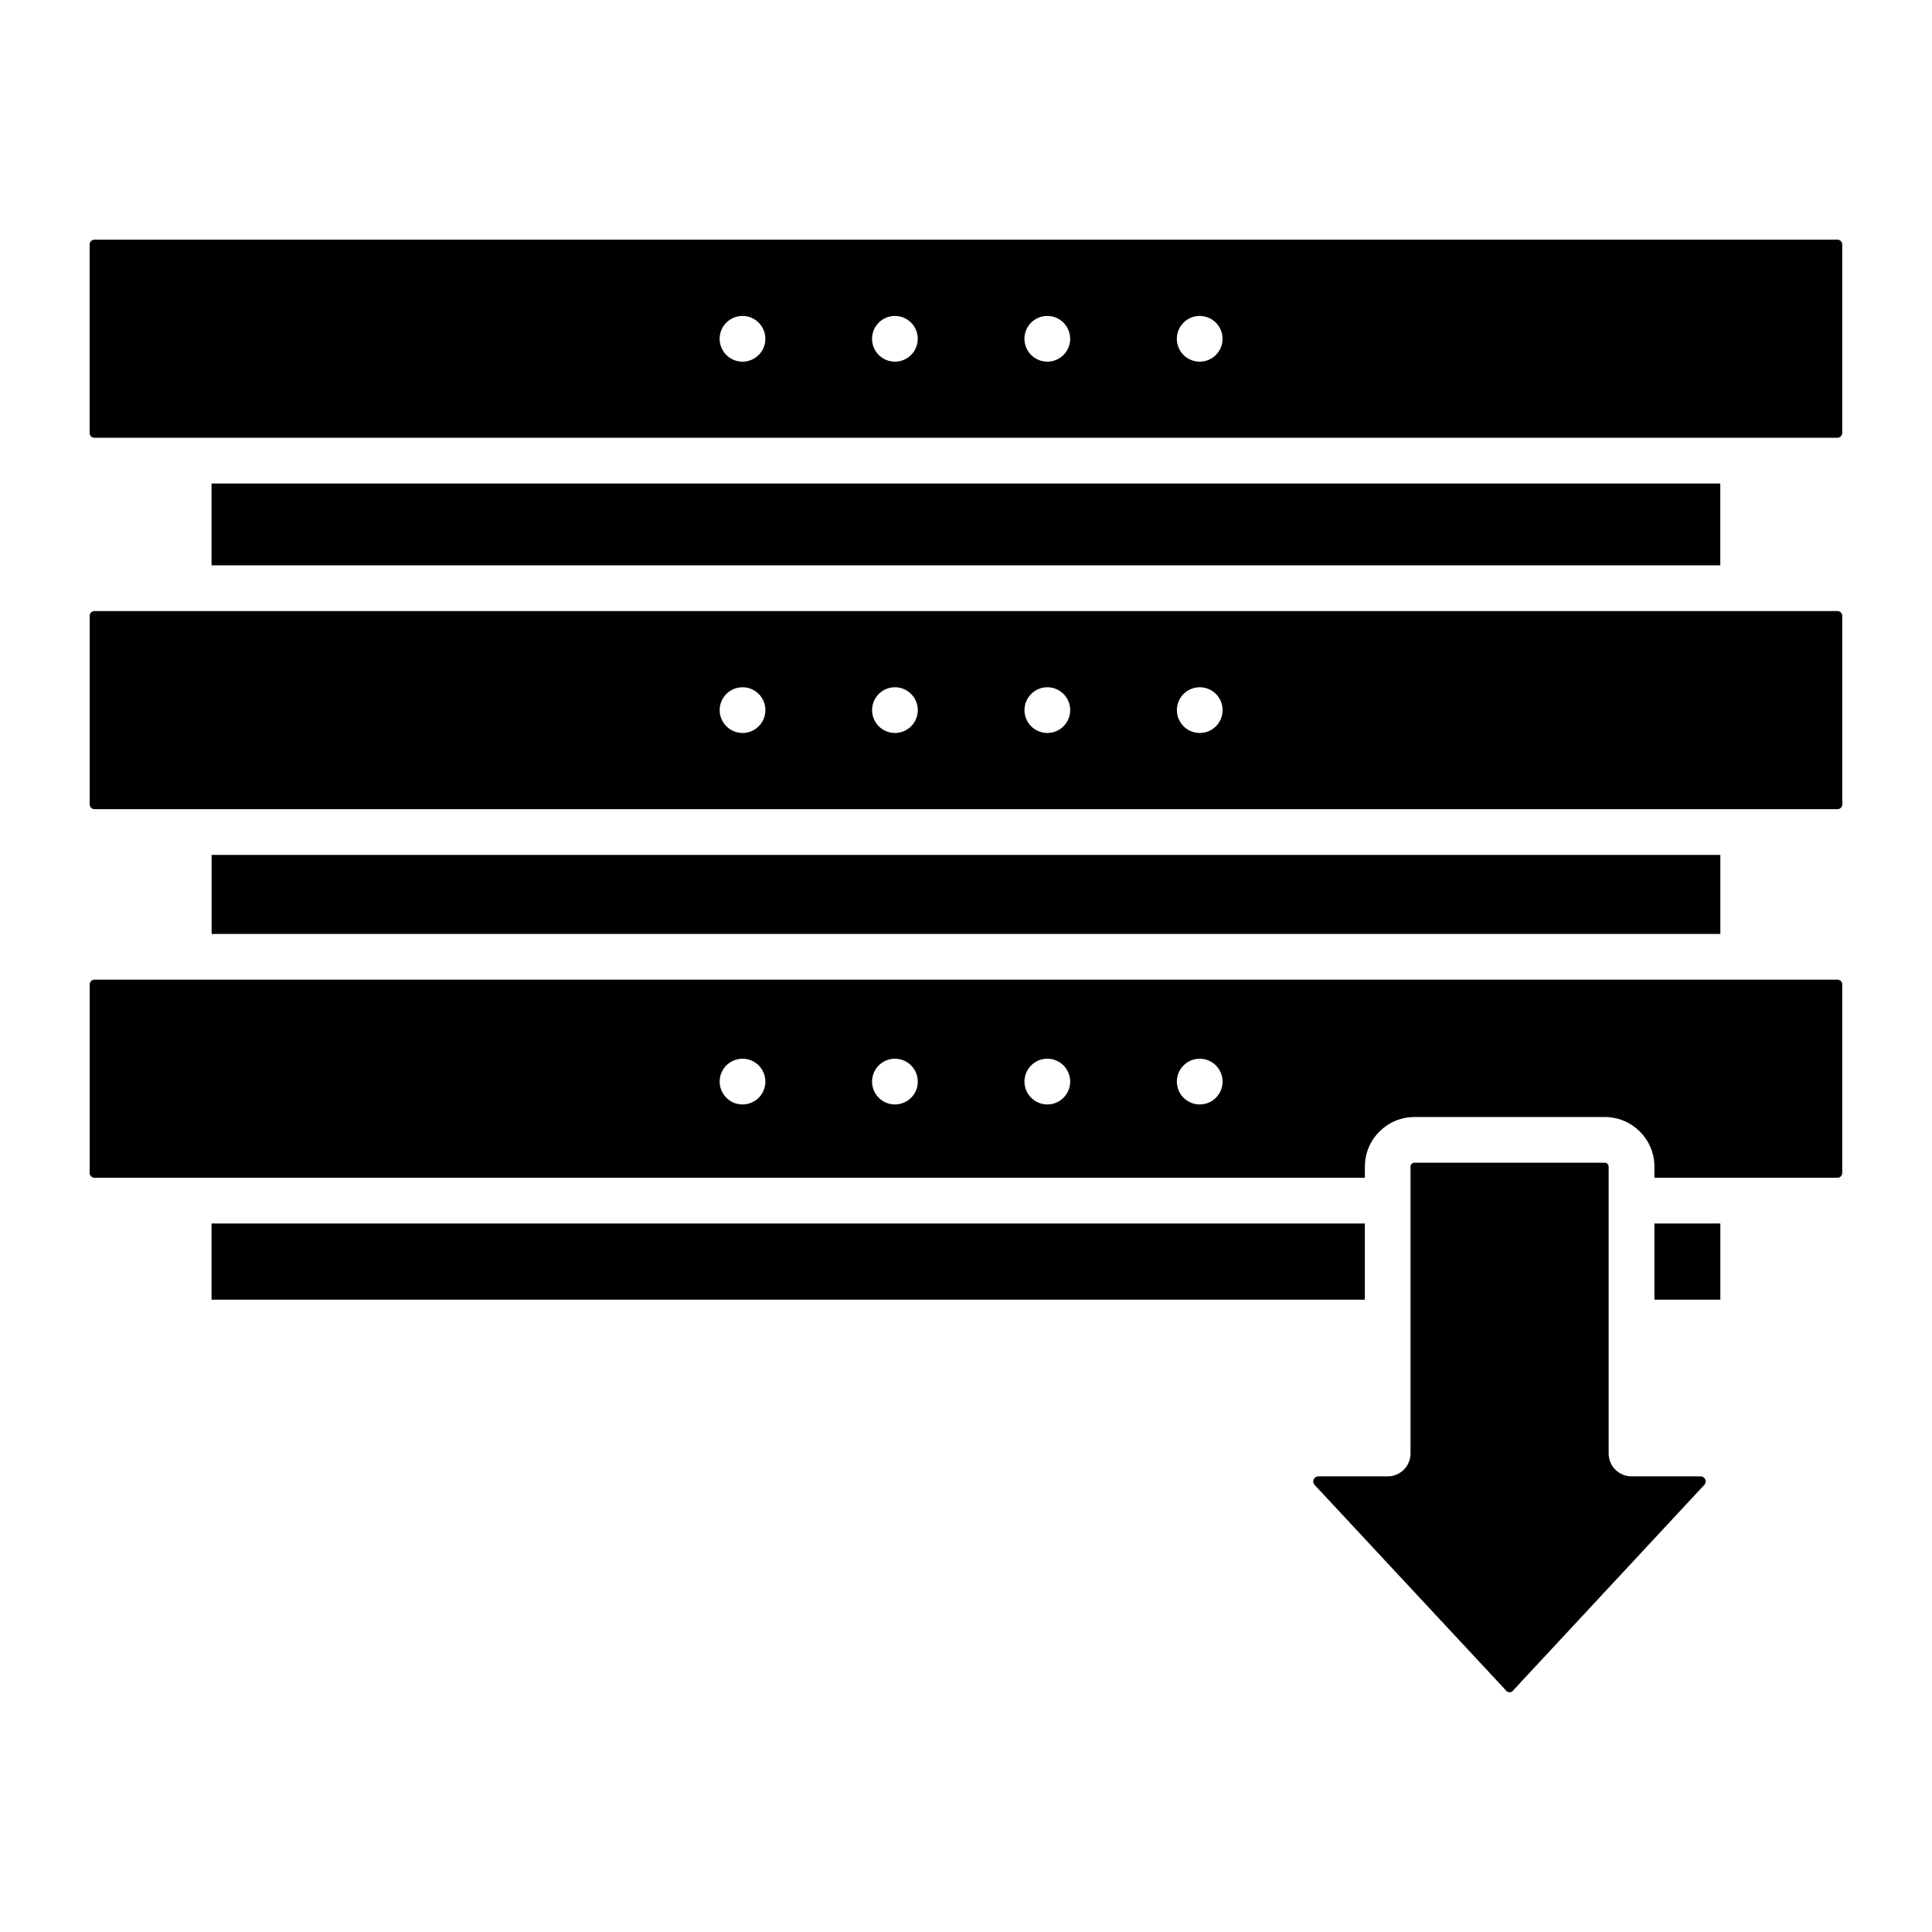
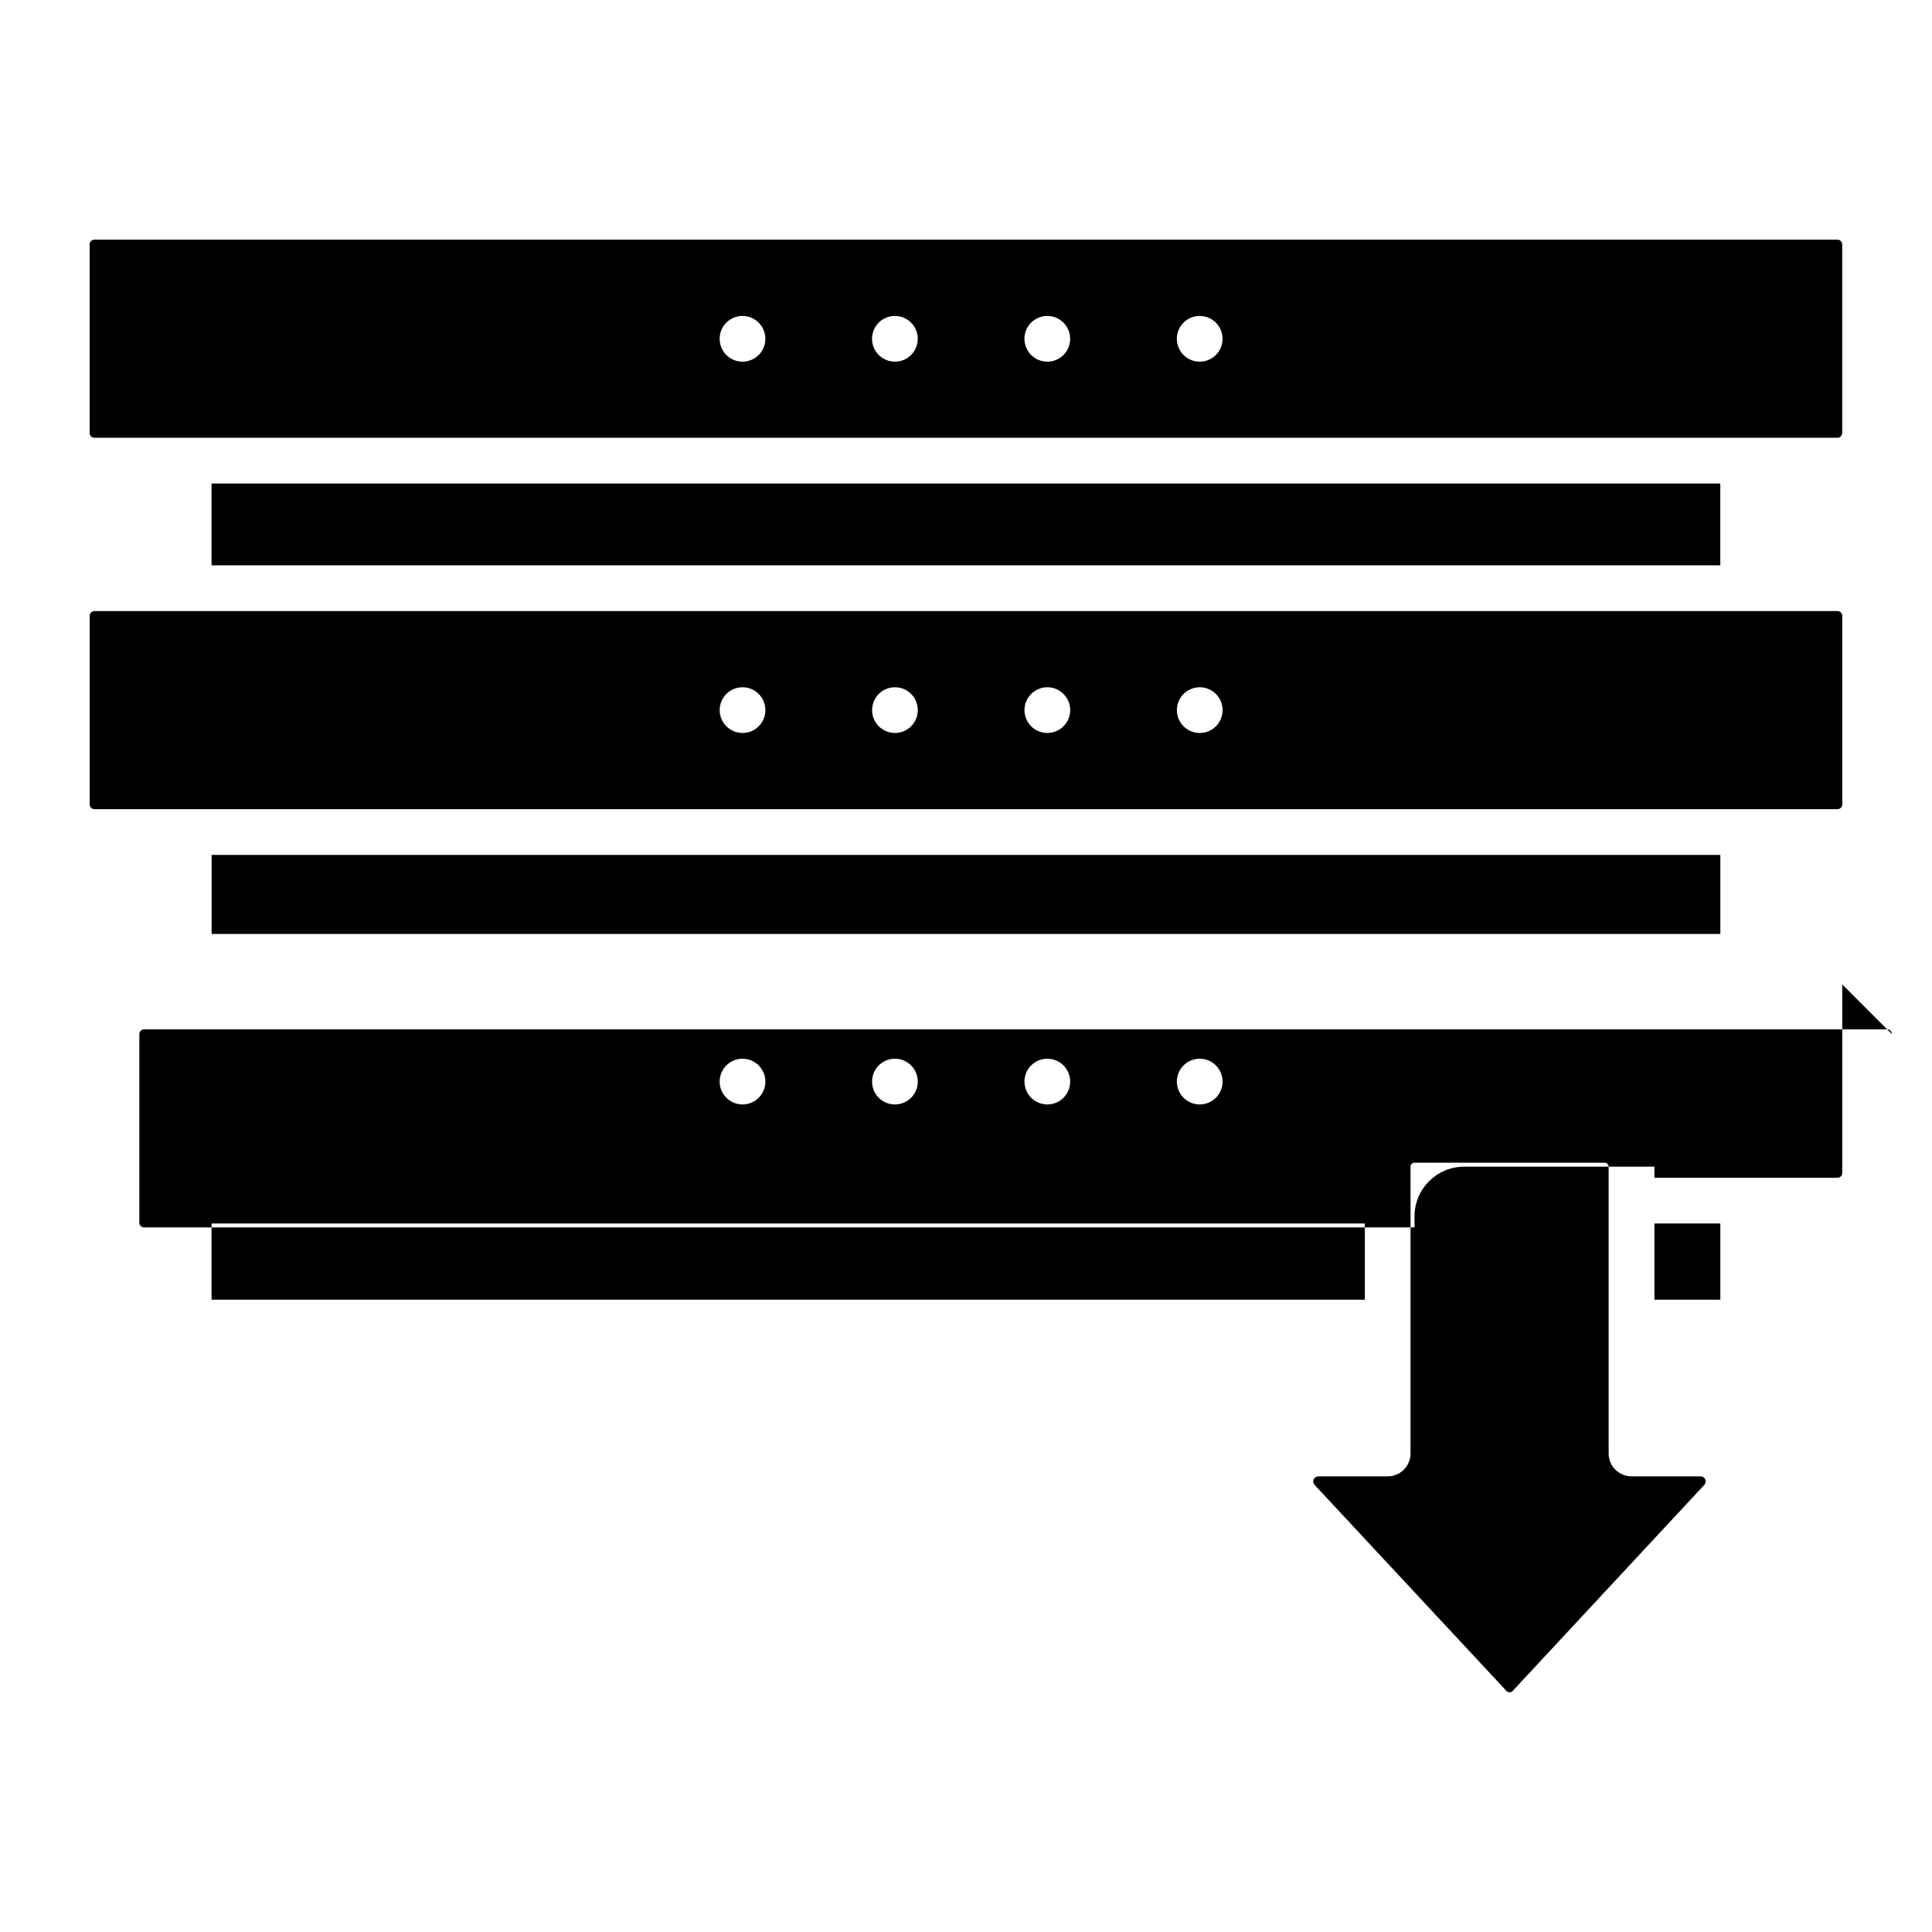
<svg xmlns="http://www.w3.org/2000/svg" fill="#000000" width="800px" height="800px" version="1.1" viewBox="144 144 512 512">
-   <path d="m599.91 370.56v20.941h-399.83v-20.941zm32.309-63.348v49.965-0.004c0 0.336-0.133 0.66-0.371 0.898-0.238 0.238-0.562 0.371-0.898 0.371h-461.91c-0.336 0-0.66-0.133-0.898-0.371s-0.371-0.562-0.371-0.898v-49.965 0.004c0-0.34 0.133-0.66 0.371-0.898 0.238-0.238 0.562-0.375 0.898-0.375h461.91c0.336 0 0.66 0.137 0.898 0.375 0.238 0.238 0.371 0.559 0.371 0.898zm-285.38 24.957c-0.012-3.34-2.719-6.039-6.059-6.039-3.336 0-6.043 2.699-6.055 6.039-0.008 1.609 0.629 3.156 1.766 4.297s2.68 1.781 4.289 1.781c1.613 0 3.156-0.641 4.293-1.781s1.773-2.688 1.766-4.297zm40.387 0c-0.012-3.34-2.719-6.039-6.059-6.039-3.336 0-6.043 2.699-6.055 6.039-0.008 1.609 0.629 3.156 1.766 4.297s2.68 1.781 4.289 1.781c1.613 0 3.156-0.641 4.293-1.781s1.773-2.688 1.766-4.297zm40.387 0c-0.012-3.34-2.719-6.039-6.055-6.039-3.34 0-6.047 2.699-6.059 6.039-0.008 1.609 0.629 3.156 1.766 4.297 1.137 1.141 2.68 1.781 4.293 1.781 1.609 0 3.152-0.641 4.289-1.781s1.773-2.688 1.766-4.297zm40.387 0c-0.012-3.34-2.719-6.039-6.055-6.039-3.34 0-6.047 2.699-6.059 6.039-0.008 1.609 0.629 3.156 1.766 4.297 1.137 1.141 2.68 1.781 4.293 1.781 1.609 0 3.152-0.641 4.289-1.781 1.137-1.141 1.773-2.688 1.766-4.297zm114.44 156.26h17.465v-20.195h-17.465zm49.773-83.543v49.965c0 0.336-0.133 0.66-0.371 0.898-0.238 0.238-0.562 0.371-0.898 0.371h-48.504v-2.941c-0.008-7.266-5.894-13.152-13.156-13.16h-50.43c-7.262 0.012-13.145 5.898-13.148 13.16v2.941h-336.67c-0.336 0-0.66-0.133-0.898-0.371-0.238-0.238-0.371-0.562-0.371-0.898v-49.965c0-0.336 0.133-0.66 0.371-0.898 0.238-0.238 0.562-0.371 0.898-0.371h461.91c0.336 0 0.66 0.133 0.898 0.371 0.238 0.238 0.371 0.562 0.371 0.898zm-285.38 25.746c0-2.449-1.477-4.66-3.738-5.598-2.266-0.938-4.871-0.418-6.602 1.316-1.734 1.73-2.25 4.336-1.312 6.602 0.938 2.262 3.144 3.738 5.594 3.738 1.609 0.004 3.152-0.637 4.289-1.77 1.137-1.137 1.773-2.68 1.77-4.289zm40.387 0c0-2.449-1.477-4.66-3.738-5.598-2.266-0.938-4.871-0.418-6.602 1.316-1.734 1.73-2.25 4.336-1.312 6.602 0.938 2.262 3.144 3.738 5.594 3.738 1.609 0.004 3.152-0.637 4.289-1.77 1.137-1.137 1.773-2.68 1.77-4.289zm40.387 0c0-2.449-1.473-4.66-3.738-5.598-2.266-0.938-4.871-0.418-6.602 1.316-1.734 1.73-2.25 4.336-1.312 6.602 0.938 2.262 3.144 3.738 5.598 3.738 1.605 0.004 3.148-0.637 4.285-1.77 1.137-1.137 1.773-2.68 1.77-4.289zm40.387 0c0-2.449-1.473-4.66-3.738-5.598-2.262-0.938-4.871-0.418-6.602 1.316-1.734 1.73-2.25 4.336-1.312 6.602 0.938 2.262 3.144 3.738 5.598 3.738 1.605 0.004 3.148-0.637 4.285-1.77 1.137-1.137 1.773-2.68 1.77-4.289zm-267.93-158.5v21.691h399.83v-21.691zm305.63 196.11-305.63-0.004v20.195h305.63zm126.51-259.46v49.965c0 0.336-0.133 0.66-0.371 0.898-0.238 0.238-0.562 0.371-0.898 0.371h-461.91c-0.336 0-0.66-0.133-0.898-0.371-0.238-0.238-0.371-0.562-0.371-0.898v-49.965c0-0.336 0.133-0.66 0.371-0.898s0.562-0.371 0.898-0.371h461.91c0.336 0 0.66 0.133 0.898 0.371 0.238 0.238 0.371 0.562 0.371 0.898zm-285.38 25.008c0-2.453-1.477-4.66-3.738-5.598-2.266-0.938-4.871-0.422-6.602 1.312-1.734 1.73-2.25 4.336-1.312 6.602 0.938 2.262 3.144 3.738 5.594 3.738 1.609 0.004 3.152-0.633 4.289-1.77s1.773-2.68 1.77-4.285zm40.387 0c0-2.453-1.477-4.66-3.738-5.598-2.266-0.938-4.871-0.422-6.602 1.312-1.734 1.73-2.25 4.336-1.312 6.602s3.144 3.738 5.594 3.738c1.609 0.004 3.152-0.633 4.289-1.77 1.137-1.137 1.773-2.68 1.77-4.285zm40.387 0c0-2.453-1.473-4.66-3.738-5.598-2.266-0.938-4.871-0.422-6.602 1.312-1.734 1.73-2.25 4.336-1.312 6.602 0.938 2.262 3.144 3.738 5.598 3.738 1.605 0.004 3.148-0.633 4.285-1.77 1.137-1.137 1.773-2.68 1.77-4.285zm40.387 0c0-2.453-1.473-4.66-3.738-5.598-2.262-0.938-4.871-0.422-6.602 1.312-1.734 1.73-2.25 4.336-1.312 6.602s3.144 3.738 5.598 3.738c1.605 0.004 3.148-0.633 4.285-1.77s1.773-2.68 1.77-4.285zm126.68 301.46h-18.301c-3.344 0-6.055-2.715-6.059-6.059v-76.016c0-0.277-0.109-0.543-0.305-0.738-0.195-0.195-0.457-0.305-0.734-0.305h-50.43c-0.57 0.004-1.035 0.469-1.031 1.043v76.016c-0.004 3.344-2.715 6.059-6.059 6.059h-18.379c-0.535 0-1.02 0.32-1.234 0.809-0.215 0.492-0.117 1.062 0.246 1.453l50.684 54.43c0.215 0.332 0.586 0.531 0.984 0.531 0.398 0 0.77-0.199 0.984-0.531l50.625-54.434 0.004-0.004c0.383-0.375 0.48-0.957 0.242-1.441-0.195-0.512-0.691-0.836-1.238-0.812z" />
+   <path d="m599.91 370.56v20.941h-399.83v-20.941zm32.309-63.348v49.965-0.004c0 0.336-0.133 0.66-0.371 0.898-0.238 0.238-0.562 0.371-0.898 0.371h-461.91c-0.336 0-0.66-0.133-0.898-0.371s-0.371-0.562-0.371-0.898v-49.965 0.004c0-0.34 0.133-0.66 0.371-0.898 0.238-0.238 0.562-0.375 0.898-0.375h461.91c0.336 0 0.66 0.137 0.898 0.375 0.238 0.238 0.371 0.559 0.371 0.898zm-285.38 24.957c-0.012-3.34-2.719-6.039-6.059-6.039-3.336 0-6.043 2.699-6.055 6.039-0.008 1.609 0.629 3.156 1.766 4.297s2.68 1.781 4.289 1.781c1.613 0 3.156-0.641 4.293-1.781s1.773-2.688 1.766-4.297zm40.387 0c-0.012-3.34-2.719-6.039-6.059-6.039-3.336 0-6.043 2.699-6.055 6.039-0.008 1.609 0.629 3.156 1.766 4.297s2.68 1.781 4.289 1.781c1.613 0 3.156-0.641 4.293-1.781s1.773-2.688 1.766-4.297zm40.387 0c-0.012-3.34-2.719-6.039-6.055-6.039-3.34 0-6.047 2.699-6.059 6.039-0.008 1.609 0.629 3.156 1.766 4.297 1.137 1.141 2.68 1.781 4.293 1.781 1.609 0 3.152-0.641 4.289-1.781s1.773-2.688 1.766-4.297zm40.387 0c-0.012-3.34-2.719-6.039-6.055-6.039-3.34 0-6.047 2.699-6.059 6.039-0.008 1.609 0.629 3.156 1.766 4.297 1.137 1.141 2.68 1.781 4.293 1.781 1.609 0 3.152-0.641 4.289-1.781 1.137-1.141 1.773-2.688 1.766-4.297zm114.44 156.26h17.465v-20.195h-17.465zm49.773-83.543v49.965c0 0.336-0.133 0.66-0.371 0.898-0.238 0.238-0.562 0.371-0.898 0.371h-48.504v-2.941h-50.43c-7.262 0.012-13.145 5.898-13.148 13.16v2.941h-336.67c-0.336 0-0.66-0.133-0.898-0.371-0.238-0.238-0.371-0.562-0.371-0.898v-49.965c0-0.336 0.133-0.66 0.371-0.898 0.238-0.238 0.562-0.371 0.898-0.371h461.91c0.336 0 0.66 0.133 0.898 0.371 0.238 0.238 0.371 0.562 0.371 0.898zm-285.38 25.746c0-2.449-1.477-4.66-3.738-5.598-2.266-0.938-4.871-0.418-6.602 1.316-1.734 1.73-2.25 4.336-1.312 6.602 0.938 2.262 3.144 3.738 5.594 3.738 1.609 0.004 3.152-0.637 4.289-1.77 1.137-1.137 1.773-2.68 1.77-4.289zm40.387 0c0-2.449-1.477-4.66-3.738-5.598-2.266-0.938-4.871-0.418-6.602 1.316-1.734 1.73-2.25 4.336-1.312 6.602 0.938 2.262 3.144 3.738 5.594 3.738 1.609 0.004 3.152-0.637 4.289-1.77 1.137-1.137 1.773-2.68 1.77-4.289zm40.387 0c0-2.449-1.473-4.66-3.738-5.598-2.266-0.938-4.871-0.418-6.602 1.316-1.734 1.73-2.25 4.336-1.312 6.602 0.938 2.262 3.144 3.738 5.598 3.738 1.605 0.004 3.148-0.637 4.285-1.77 1.137-1.137 1.773-2.68 1.77-4.289zm40.387 0c0-2.449-1.473-4.66-3.738-5.598-2.262-0.938-4.871-0.418-6.602 1.316-1.734 1.73-2.25 4.336-1.312 6.602 0.938 2.262 3.144 3.738 5.598 3.738 1.605 0.004 3.148-0.637 4.285-1.77 1.137-1.137 1.773-2.68 1.77-4.289zm-267.93-158.5v21.691h399.83v-21.691zm305.63 196.11-305.63-0.004v20.195h305.63zm126.51-259.46v49.965c0 0.336-0.133 0.66-0.371 0.898-0.238 0.238-0.562 0.371-0.898 0.371h-461.91c-0.336 0-0.66-0.133-0.898-0.371-0.238-0.238-0.371-0.562-0.371-0.898v-49.965c0-0.336 0.133-0.66 0.371-0.898s0.562-0.371 0.898-0.371h461.91c0.336 0 0.66 0.133 0.898 0.371 0.238 0.238 0.371 0.562 0.371 0.898zm-285.38 25.008c0-2.453-1.477-4.66-3.738-5.598-2.266-0.938-4.871-0.422-6.602 1.312-1.734 1.73-2.25 4.336-1.312 6.602 0.938 2.262 3.144 3.738 5.594 3.738 1.609 0.004 3.152-0.633 4.289-1.77s1.773-2.68 1.77-4.285zm40.387 0c0-2.453-1.477-4.66-3.738-5.598-2.266-0.938-4.871-0.422-6.602 1.312-1.734 1.73-2.25 4.336-1.312 6.602s3.144 3.738 5.594 3.738c1.609 0.004 3.152-0.633 4.289-1.77 1.137-1.137 1.773-2.68 1.77-4.285zm40.387 0c0-2.453-1.473-4.66-3.738-5.598-2.266-0.938-4.871-0.422-6.602 1.312-1.734 1.73-2.25 4.336-1.312 6.602 0.938 2.262 3.144 3.738 5.598 3.738 1.605 0.004 3.148-0.633 4.285-1.77 1.137-1.137 1.773-2.68 1.77-4.285zm40.387 0c0-2.453-1.473-4.66-3.738-5.598-2.262-0.938-4.871-0.422-6.602 1.312-1.734 1.73-2.25 4.336-1.312 6.602s3.144 3.738 5.598 3.738c1.605 0.004 3.148-0.633 4.285-1.77s1.773-2.68 1.77-4.285zm126.68 301.46h-18.301c-3.344 0-6.055-2.715-6.059-6.059v-76.016c0-0.277-0.109-0.543-0.305-0.738-0.195-0.195-0.457-0.305-0.734-0.305h-50.43c-0.57 0.004-1.035 0.469-1.031 1.043v76.016c-0.004 3.344-2.715 6.059-6.059 6.059h-18.379c-0.535 0-1.02 0.32-1.234 0.809-0.215 0.492-0.117 1.062 0.246 1.453l50.684 54.43c0.215 0.332 0.586 0.531 0.984 0.531 0.398 0 0.77-0.199 0.984-0.531l50.625-54.434 0.004-0.004c0.383-0.375 0.48-0.957 0.242-1.441-0.195-0.512-0.691-0.836-1.238-0.812z" />
</svg>